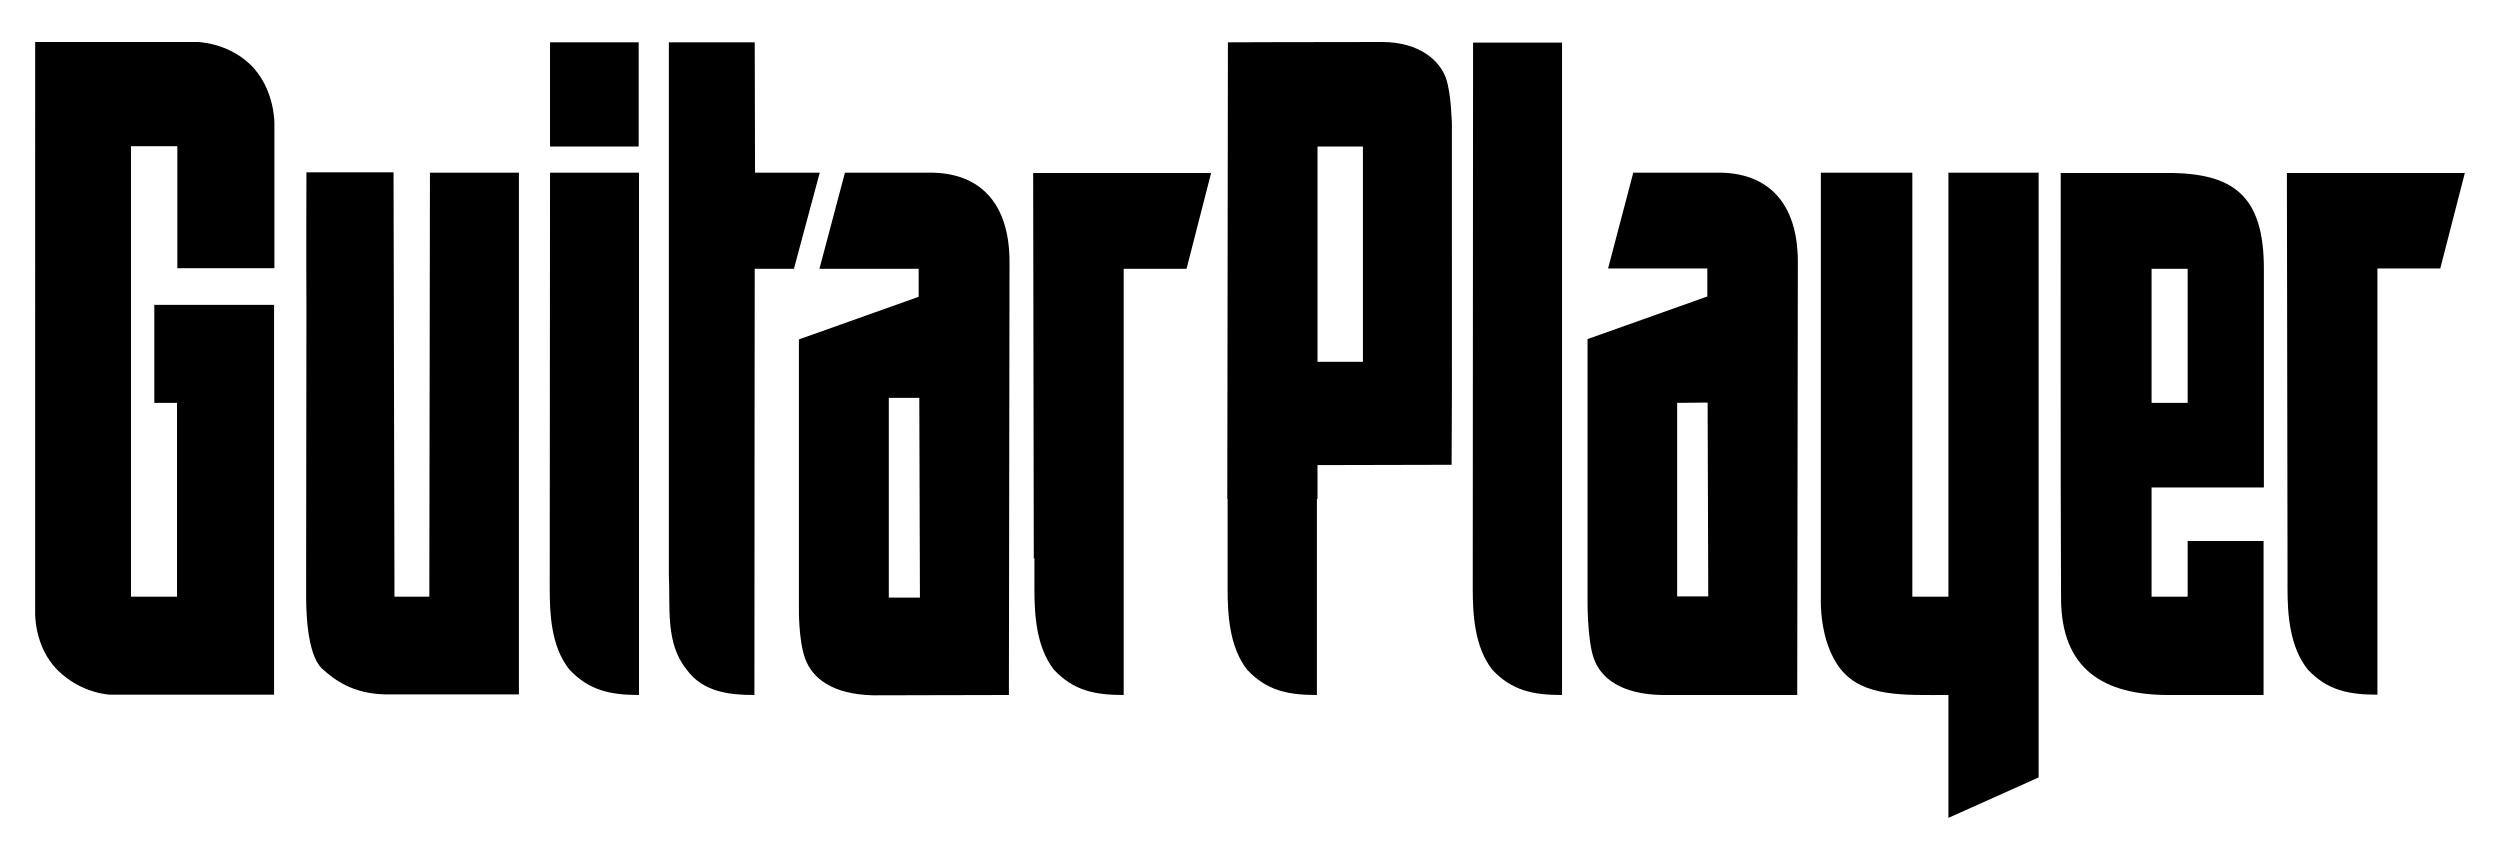
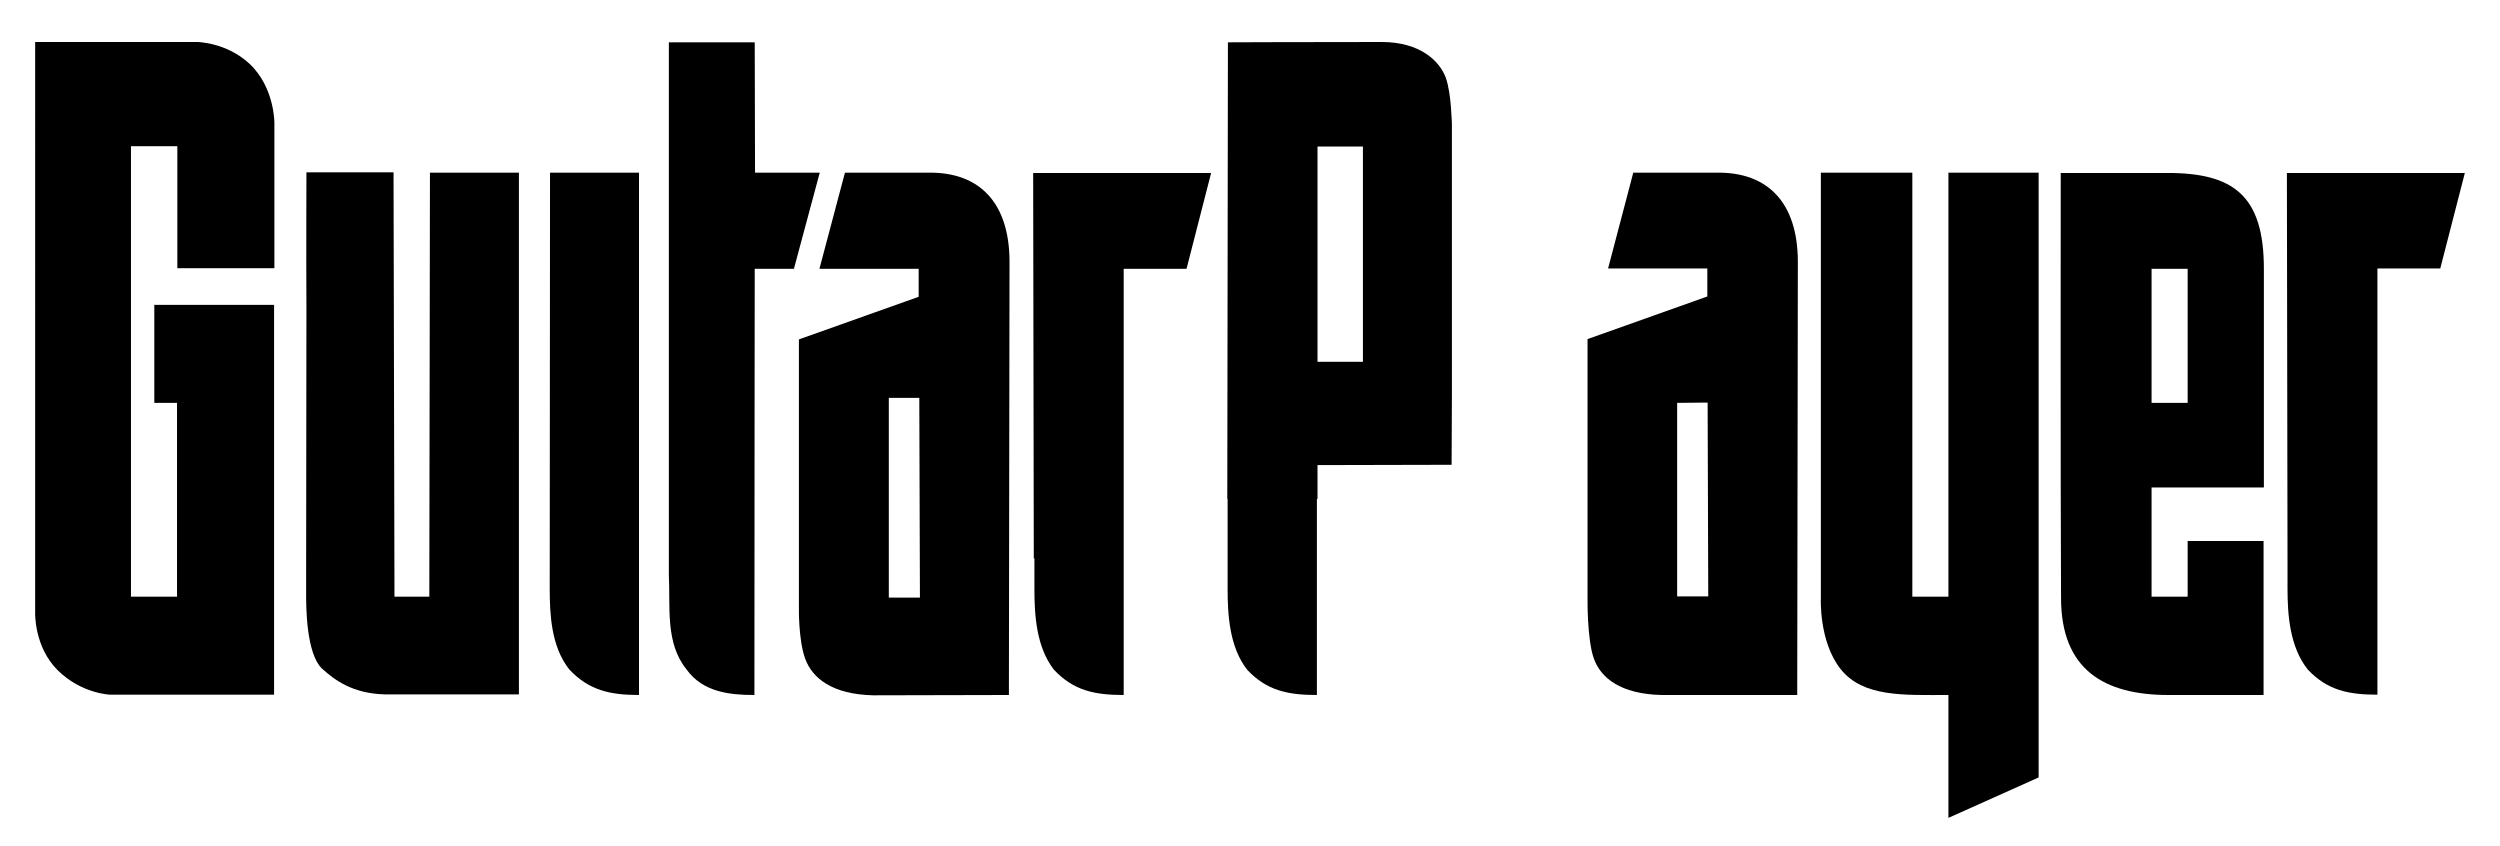
<svg xmlns="http://www.w3.org/2000/svg" version="1.1" id="Layer_0_xA0_Image_1_" x="0px" y="0px" viewBox="0 0 803.6 272" style="enable-background:new 0 0 803.6 272;" xml:space="preserve">
  <g>
    <path d="M792.3,55.6h-57.2l0.2,124.4v9.1c0,8.5,0.7,18.8,6.5,26.1c6.3,6.7,13.1,8.1,22.4,8.1v-137h20.2L792.3,55.6z" />
-     <path d="M502.1,13.7v209.7c-9.3,0-16.1-1.4-22.4-8.1c-5.7-7.3-6.3-17.6-6.3-26.1l0.1-175.5L502.1,13.7L502.1,13.7z" />
    <path d="M539.1,129.5v62.2h10l-0.2-62.3L539.1,129.5z M551.9,55.5c16.5-0.2,25.9,9.8,26,28.4l-0.2,139.5h-43.6 c-13.2-0.3-19.6-5.5-21.8-11.8c-2.2-6.2-2-19.6-2-19.6v-83l38.5-13.7v-9h-31.9l8.1-30.8C525.1,55.5,541.8,55.5,551.9,55.5" />
    <path d="M614.7,55.5v136.3h11.6V55.5h29v194.4l-29,13v-39.5c-14.2,0-27.5,0.8-34.7-8.4c-7-8.9-6.3-22.8-6.3-22.8V55.5H614.7z" />
    <path d="M703.2,86.4h-11.6v43.1h11.6V86.4z M727.7,86.4v70.3h-36.1v35.1h11.6v-17.9h24.4v49.5H697c-20.7,0-34.5-8.2-34.5-31.2 c-0.2-34.7-0.1-136.6-0.1-136.6s15.3,0,34,0C718.1,55.5,727.7,63,727.7,86.4" />
    <path d="M438.1,116.3h-14.6V47.1h14.6V116.3z M464.7,24.9c-1.9-5.1-8-11.4-20.6-11.4c-24.7,0-49.4,0.1-49.4,0.1l-0.2,146.8h0.1 v28.8c0,8.5,0.6,18.8,6.3,26.1c6.3,6.7,13.1,8.1,22.4,8.1v-63h0.2v-10.9l43.1-0.1l0.1-22.7V39.6C466.6,39.6,466.6,30.1,464.7,24.9" />
-     <rect x="176.8" y="13.6" width="28.5" height="33.5" />
    <path d="M242.7,55.5h20.8l-8.3,30.9h-12.6c0,0-0.1,86.5-0.1,137c-7.9,0-16.6-0.9-21.8-8.2c-6.9-8.5-5.2-20-5.7-30.4V13.6h27.6 L242.7,55.5z" />
    <path d="M205.4,55.5v167.9c-9.3,0-16.1-1.5-22.4-8.2c-5.8-7.3-6.3-17.6-6.3-26.1l0.1-133.6L205.4,55.5L205.4,55.5z" />
    <path d="M389.3,55.6h-57.2l0.2,123.9h0.2v9.7c0,8.5,0.6,18.8,6.3,26.1c6.3,6.7,13.1,8.1,22.4,8.1v-137h20.2L389.3,55.6z" />
    <path d="M138.2,55.5L138,191.8h-11.2l-0.3-136.4h-28c0,0-0.1,29.1,0,43.5l-0.1,91.7c0,4.4,0,19.6,5.2,24.4c4.1,3.7,9.8,7.9,20,8.2 h43.2V55.5H138.2z" />
    <path d="M285.7,127.9v64.2h10l-0.2-64.2H285.7z M298.5,55.5c16.5-0.2,25.9,9.8,26,28.4l-0.2,139.5l-43.6,0.1 c-13.2-0.3-19.6-5.5-21.9-11.8c-2.2-6.2-2-16.4-2-16.4v-86.2l38.5-13.7v-9h-31.9l8.2-30.9C271.7,55.5,288.5,55.5,298.5,55.5" />
    <path d="M11.3,13.5h52.1c0,0,9.4,0.1,16.8,7c8.1,7.6,8,19,8,19v46.7H57V47H42.1v144.8h14.8v-62.3h-7.3V98h38.5v125.3H35.4 c0,0-9.2-0.3-16.8-7.8c-7.7-7.6-7.3-18.6-7.3-18.6L11.3,13.5z" />
  </g>
</svg>